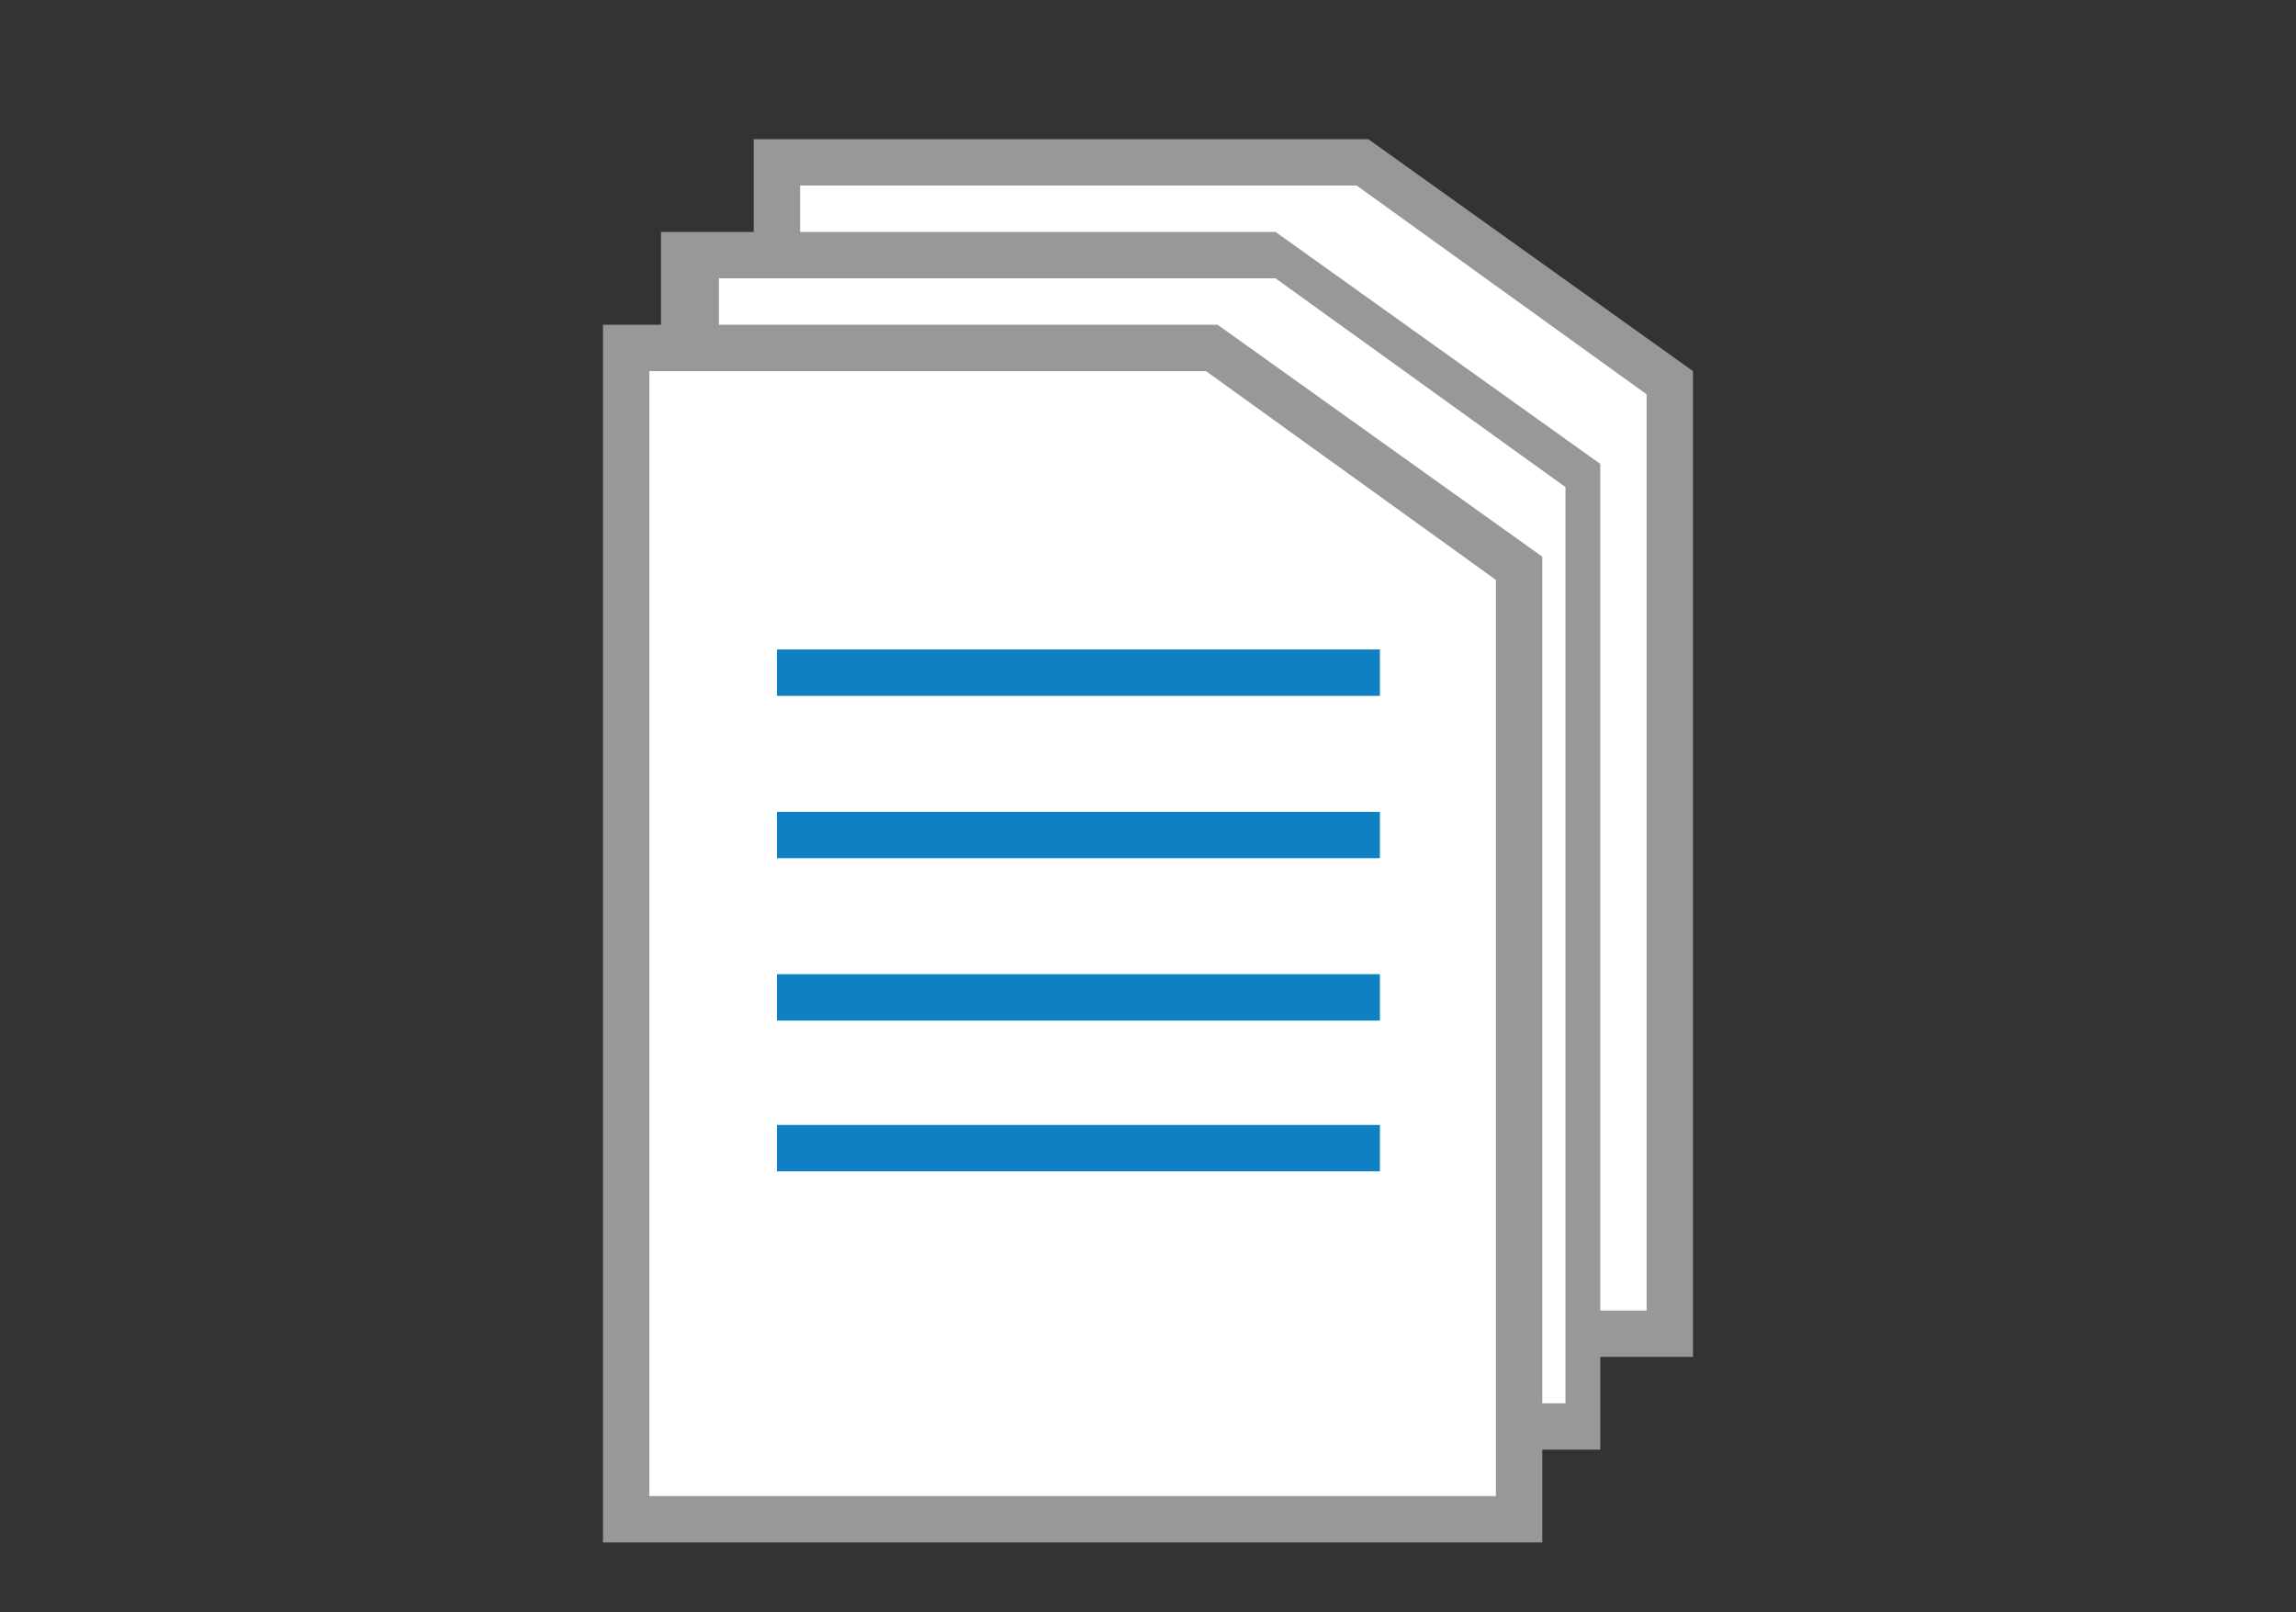
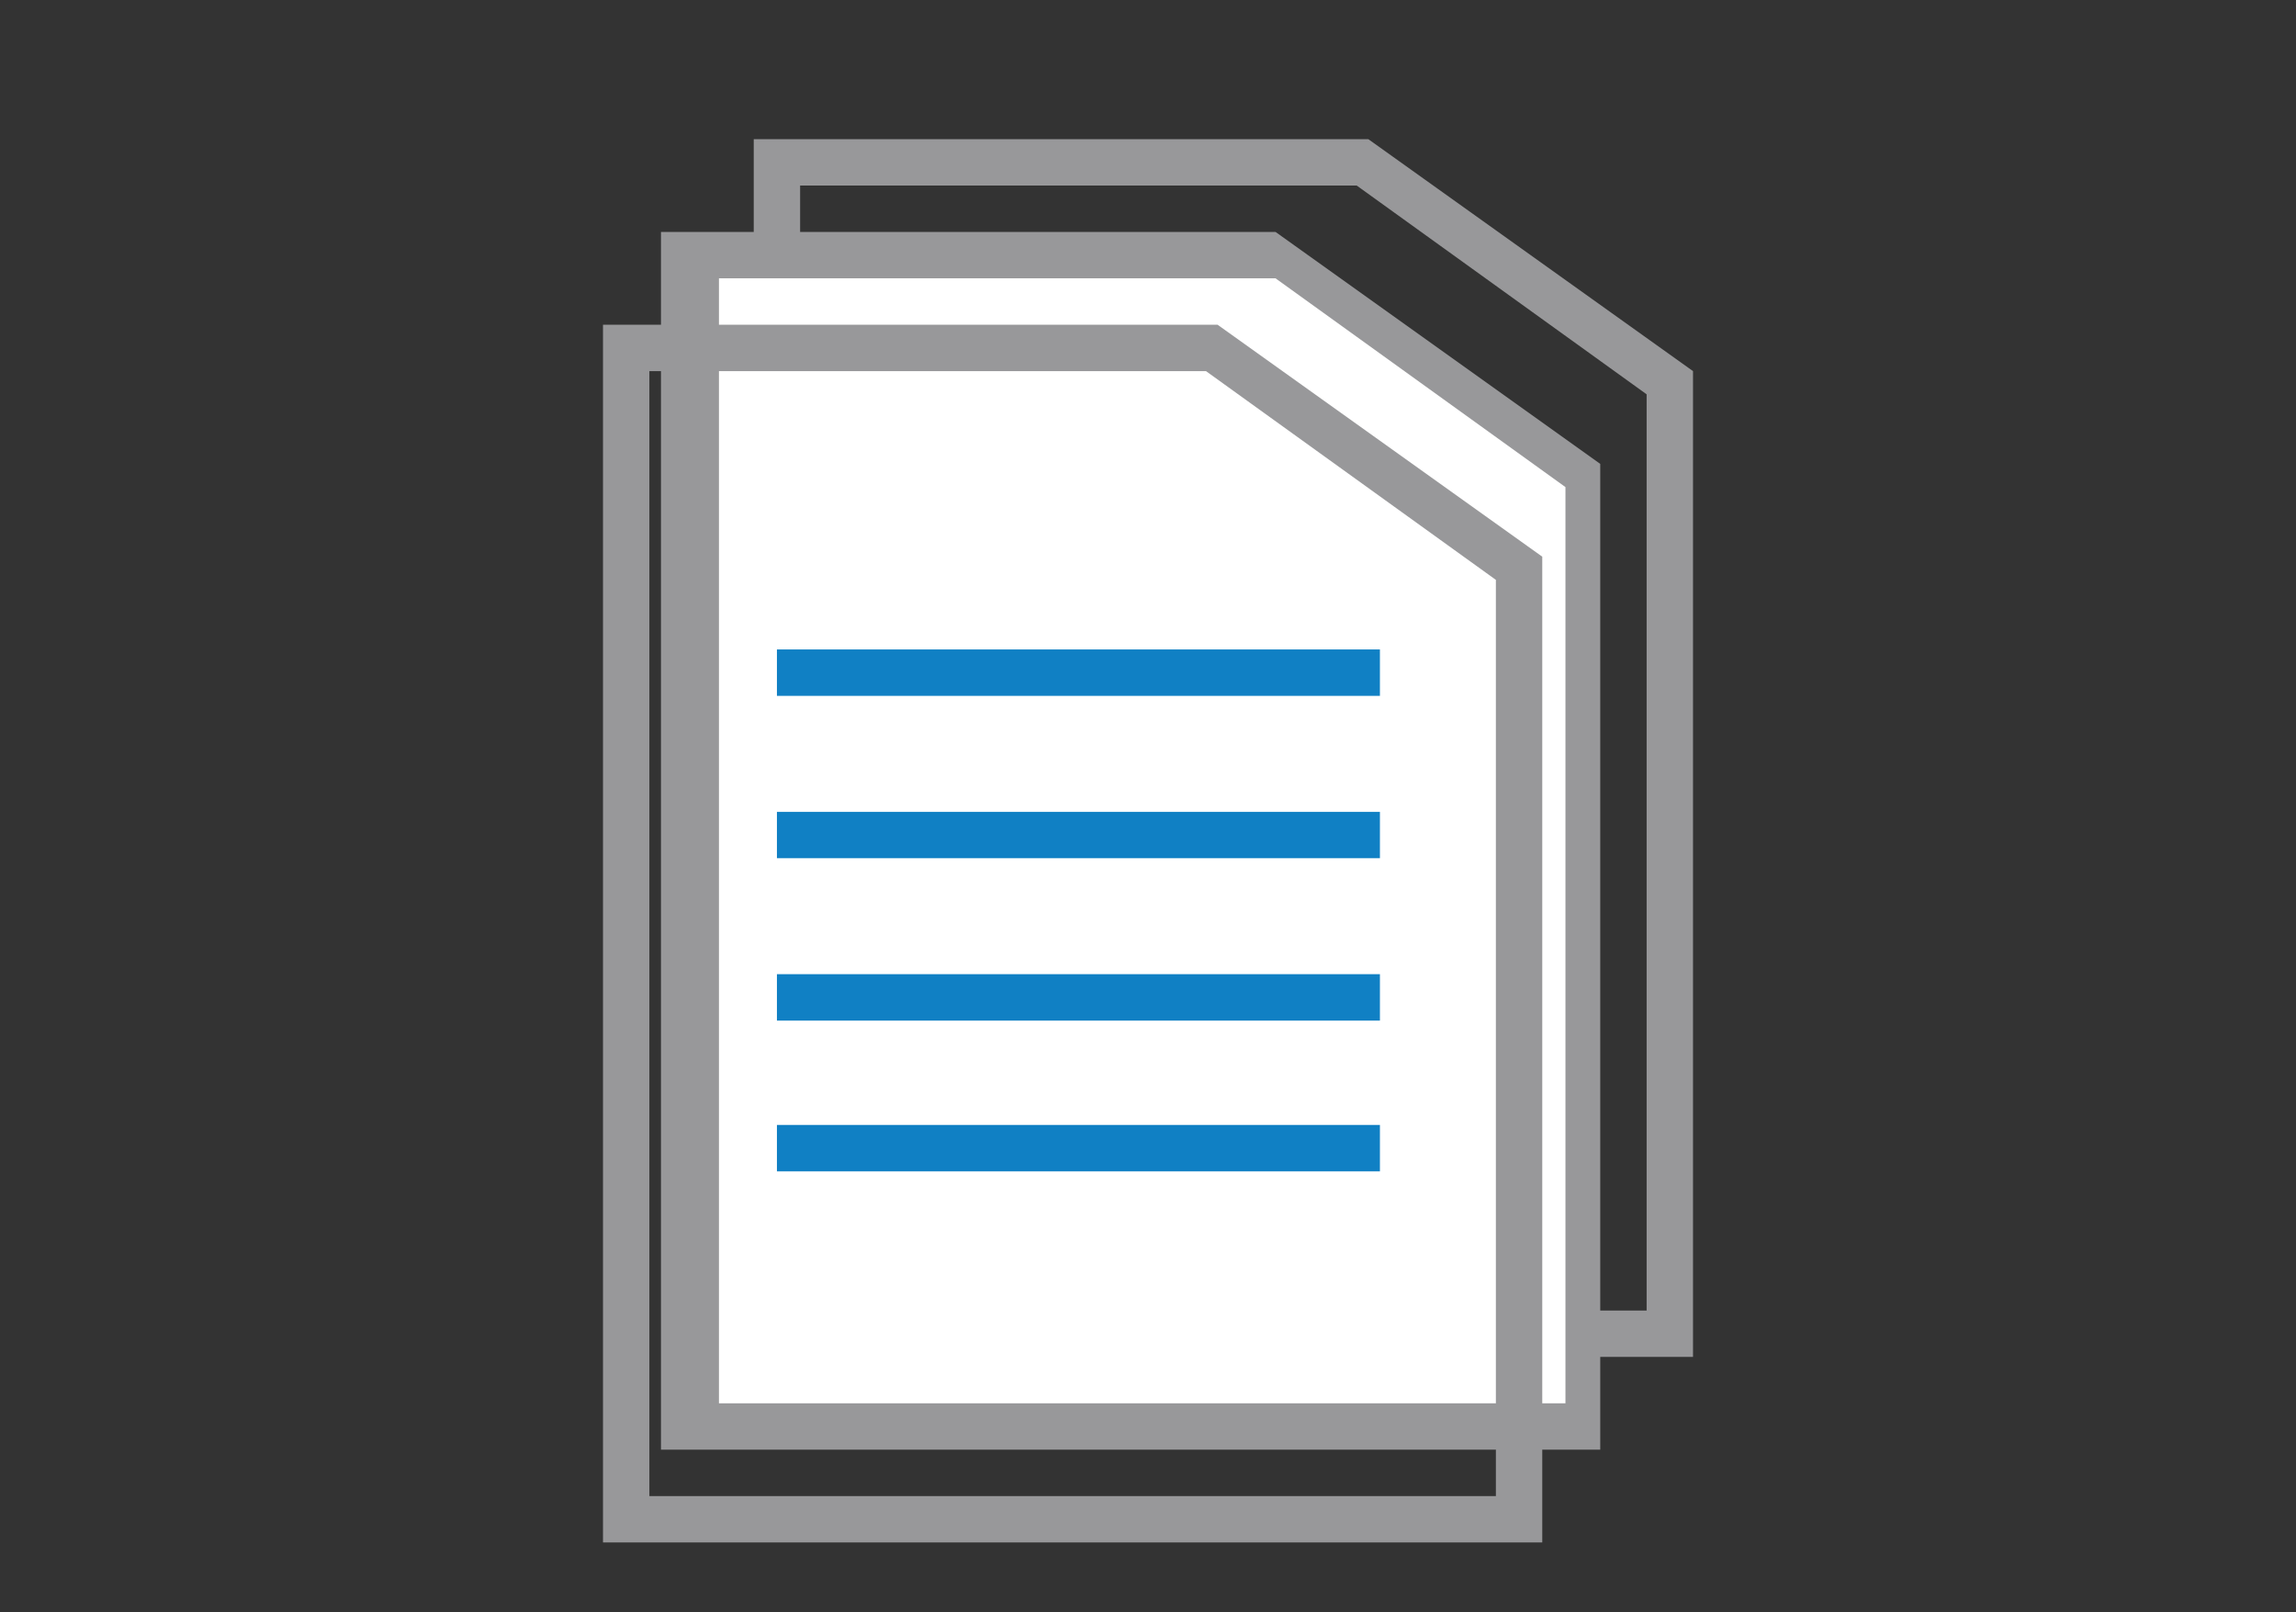
<svg xmlns="http://www.w3.org/2000/svg" version="1.1" id="Layer_1" x="0" y="0" viewBox="0 0 19.8 13.9" xml:space="preserve">
  <rect x="0" y="0" width="19.8" height="13.9" fill="#333333" stroke="none" />
  <style>.st0{fill:#fff}.st1{fill:#98989a}</style>
-   <path class="st0" d="M6.7 1.4h5l2.7 1.9v8.2H6.7v-5z" />
  <path class="st1" d="M14.6 11.7H6.5V1.2h5.3l2.8 2v8.5zm-7.7-.4h7.3V3.4l-2.5-1.8H6.9v9.7z" />
  <path class="st0" d="M6 2.2h5l2.7 1.9v8.2H6v-5z" />
  <path class="st1" d="M13.9 12.5H5.7V2H11l2.8 2v8.5zm-7.7-.4h7.3V4.2L11 2.4H6.2v9.7z" />
-   <path class="st0" d="M5.4 3h5l2.7 1.9v8.2H5.4v-5z" />
-   <path class="st1" d="M13.3 13.3H5.2V2.8h5.3l2.8 2v8.5zm-7.7-.4h7.3V5l-2.5-1.8H5.6v9.7z" />
+   <path class="st1" d="M13.3 13.3H5.2V2.8h5.3l2.8 2v8.5zm-7.7-.4h7.3V5l-2.5-1.8H5.6z" />
  <path d="M6.7 5.6h5.2V6H6.7zm0 1.4h5.2v.4H6.7zm0 1.4h5.2v.4H6.7zm0 1.3h5.2v.4H6.7z" fill="#1080c4" />
</svg>